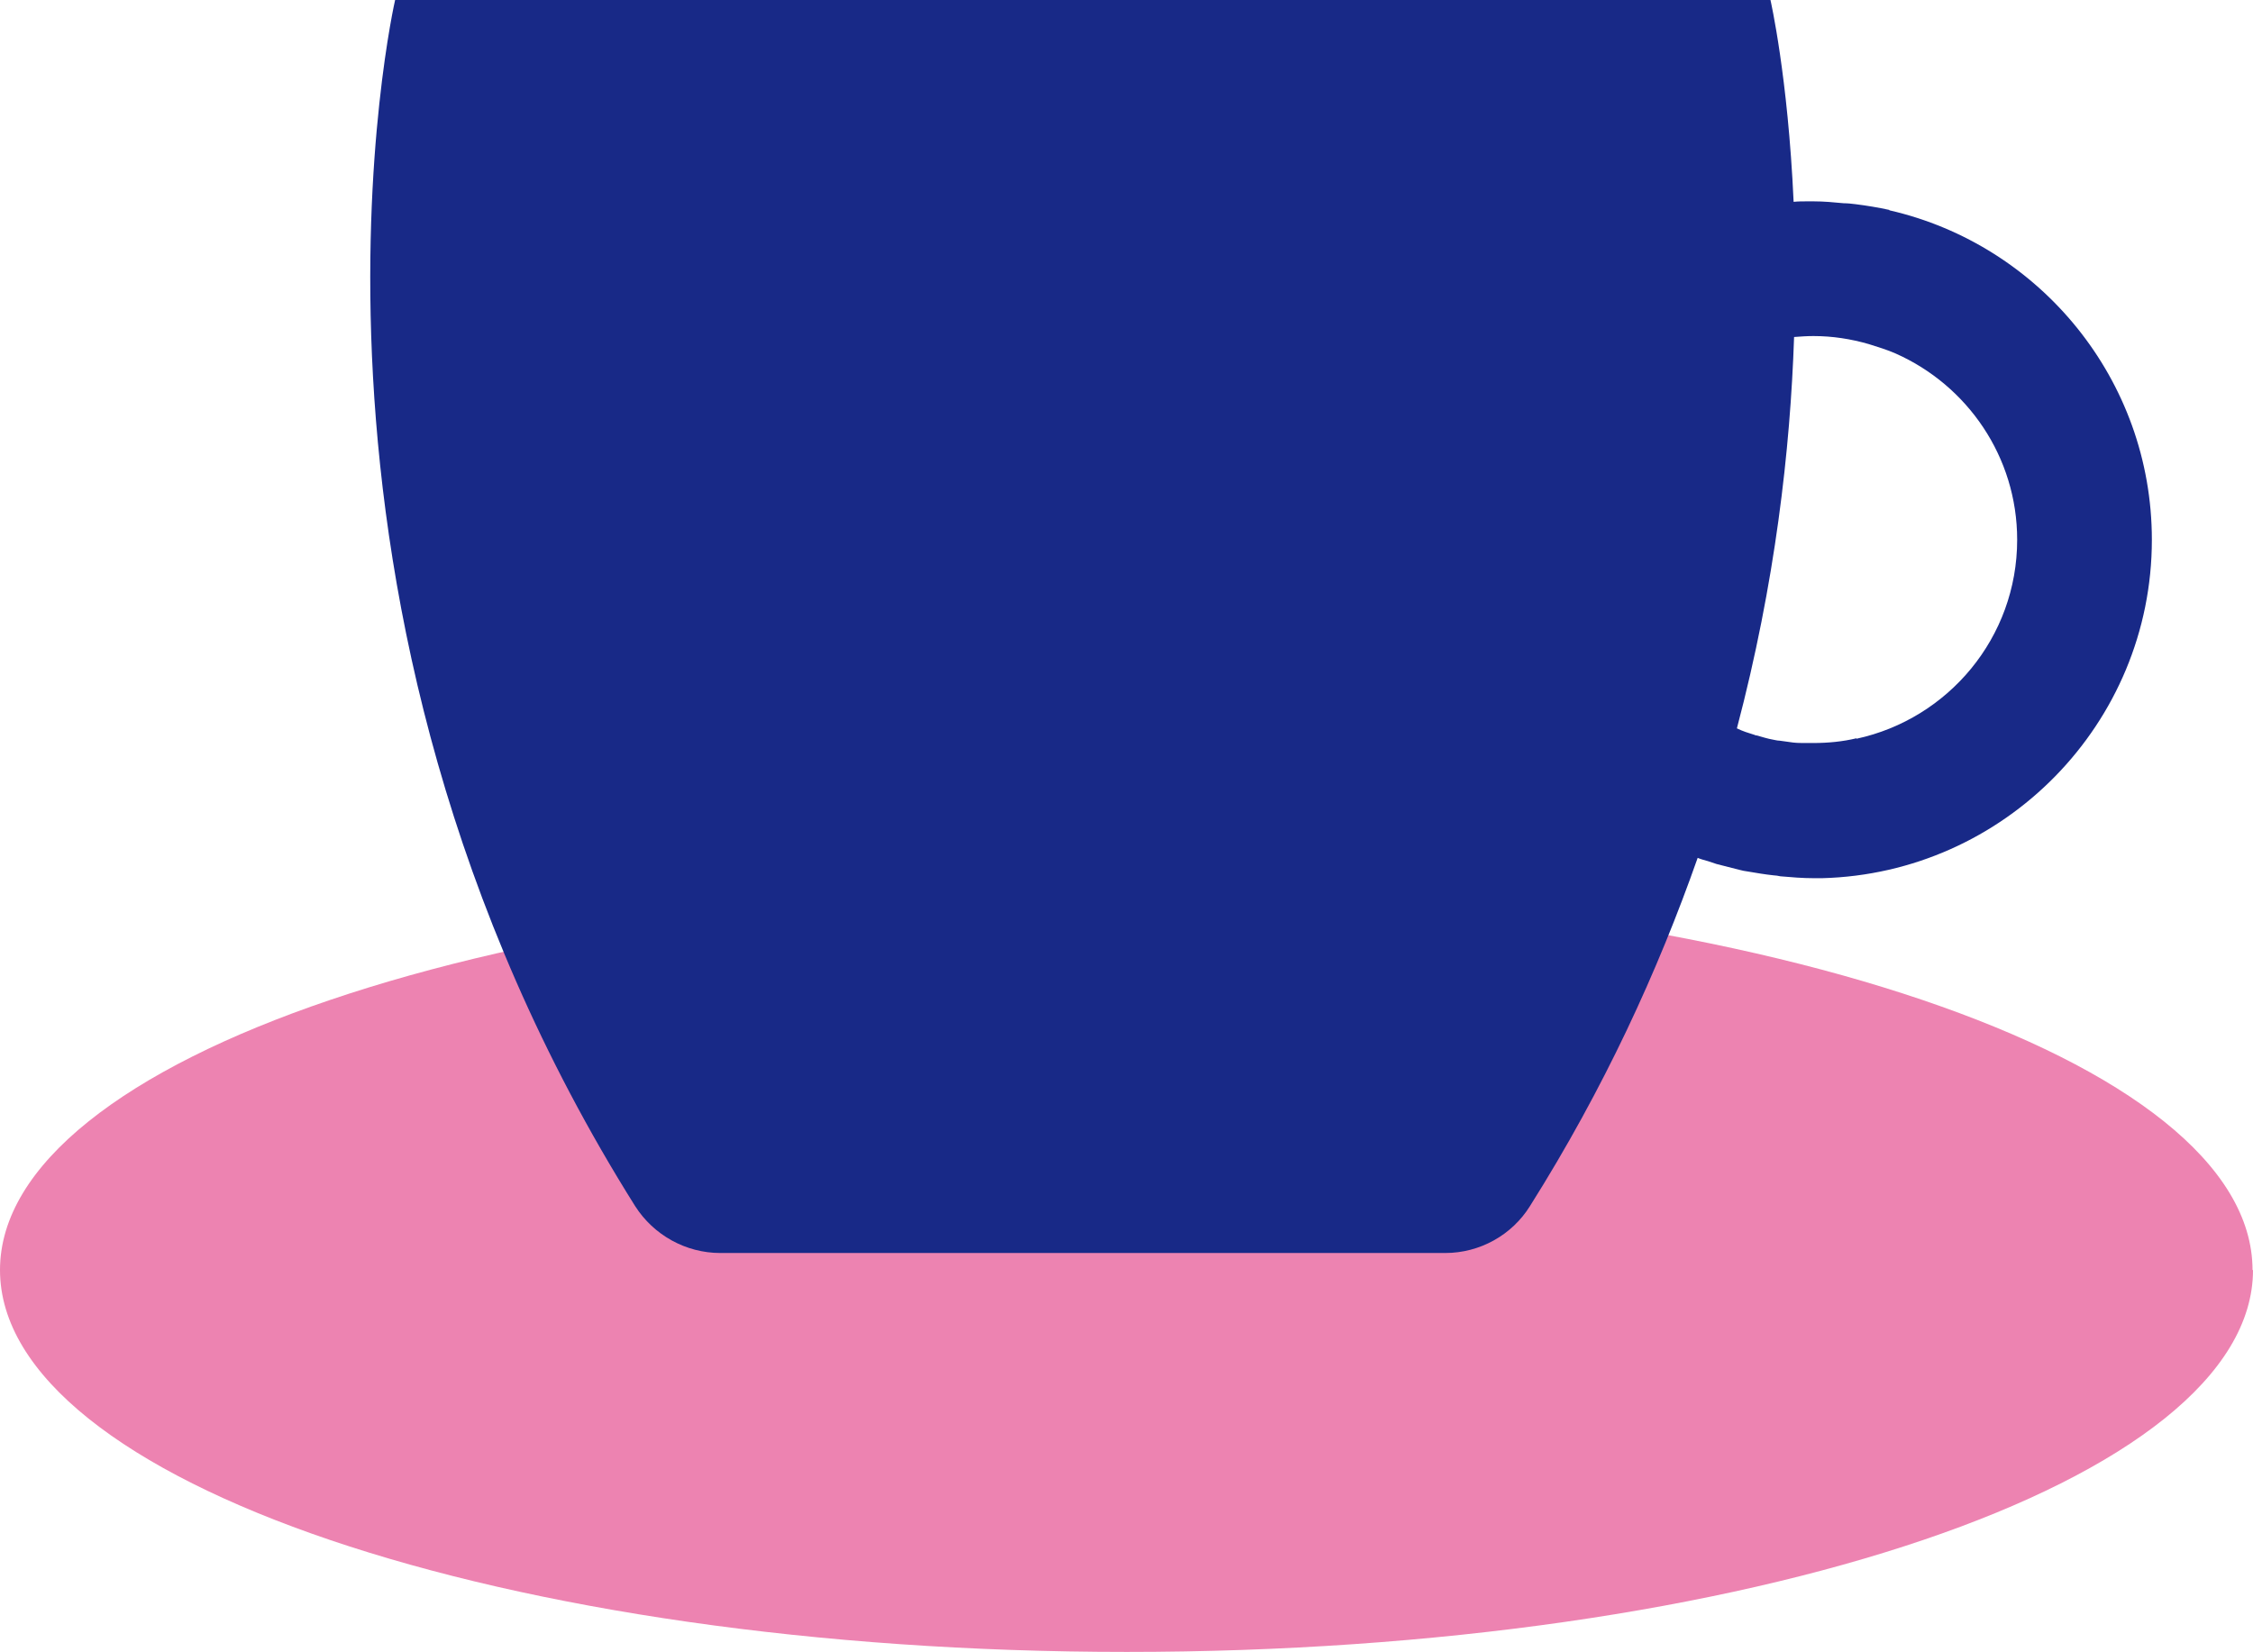
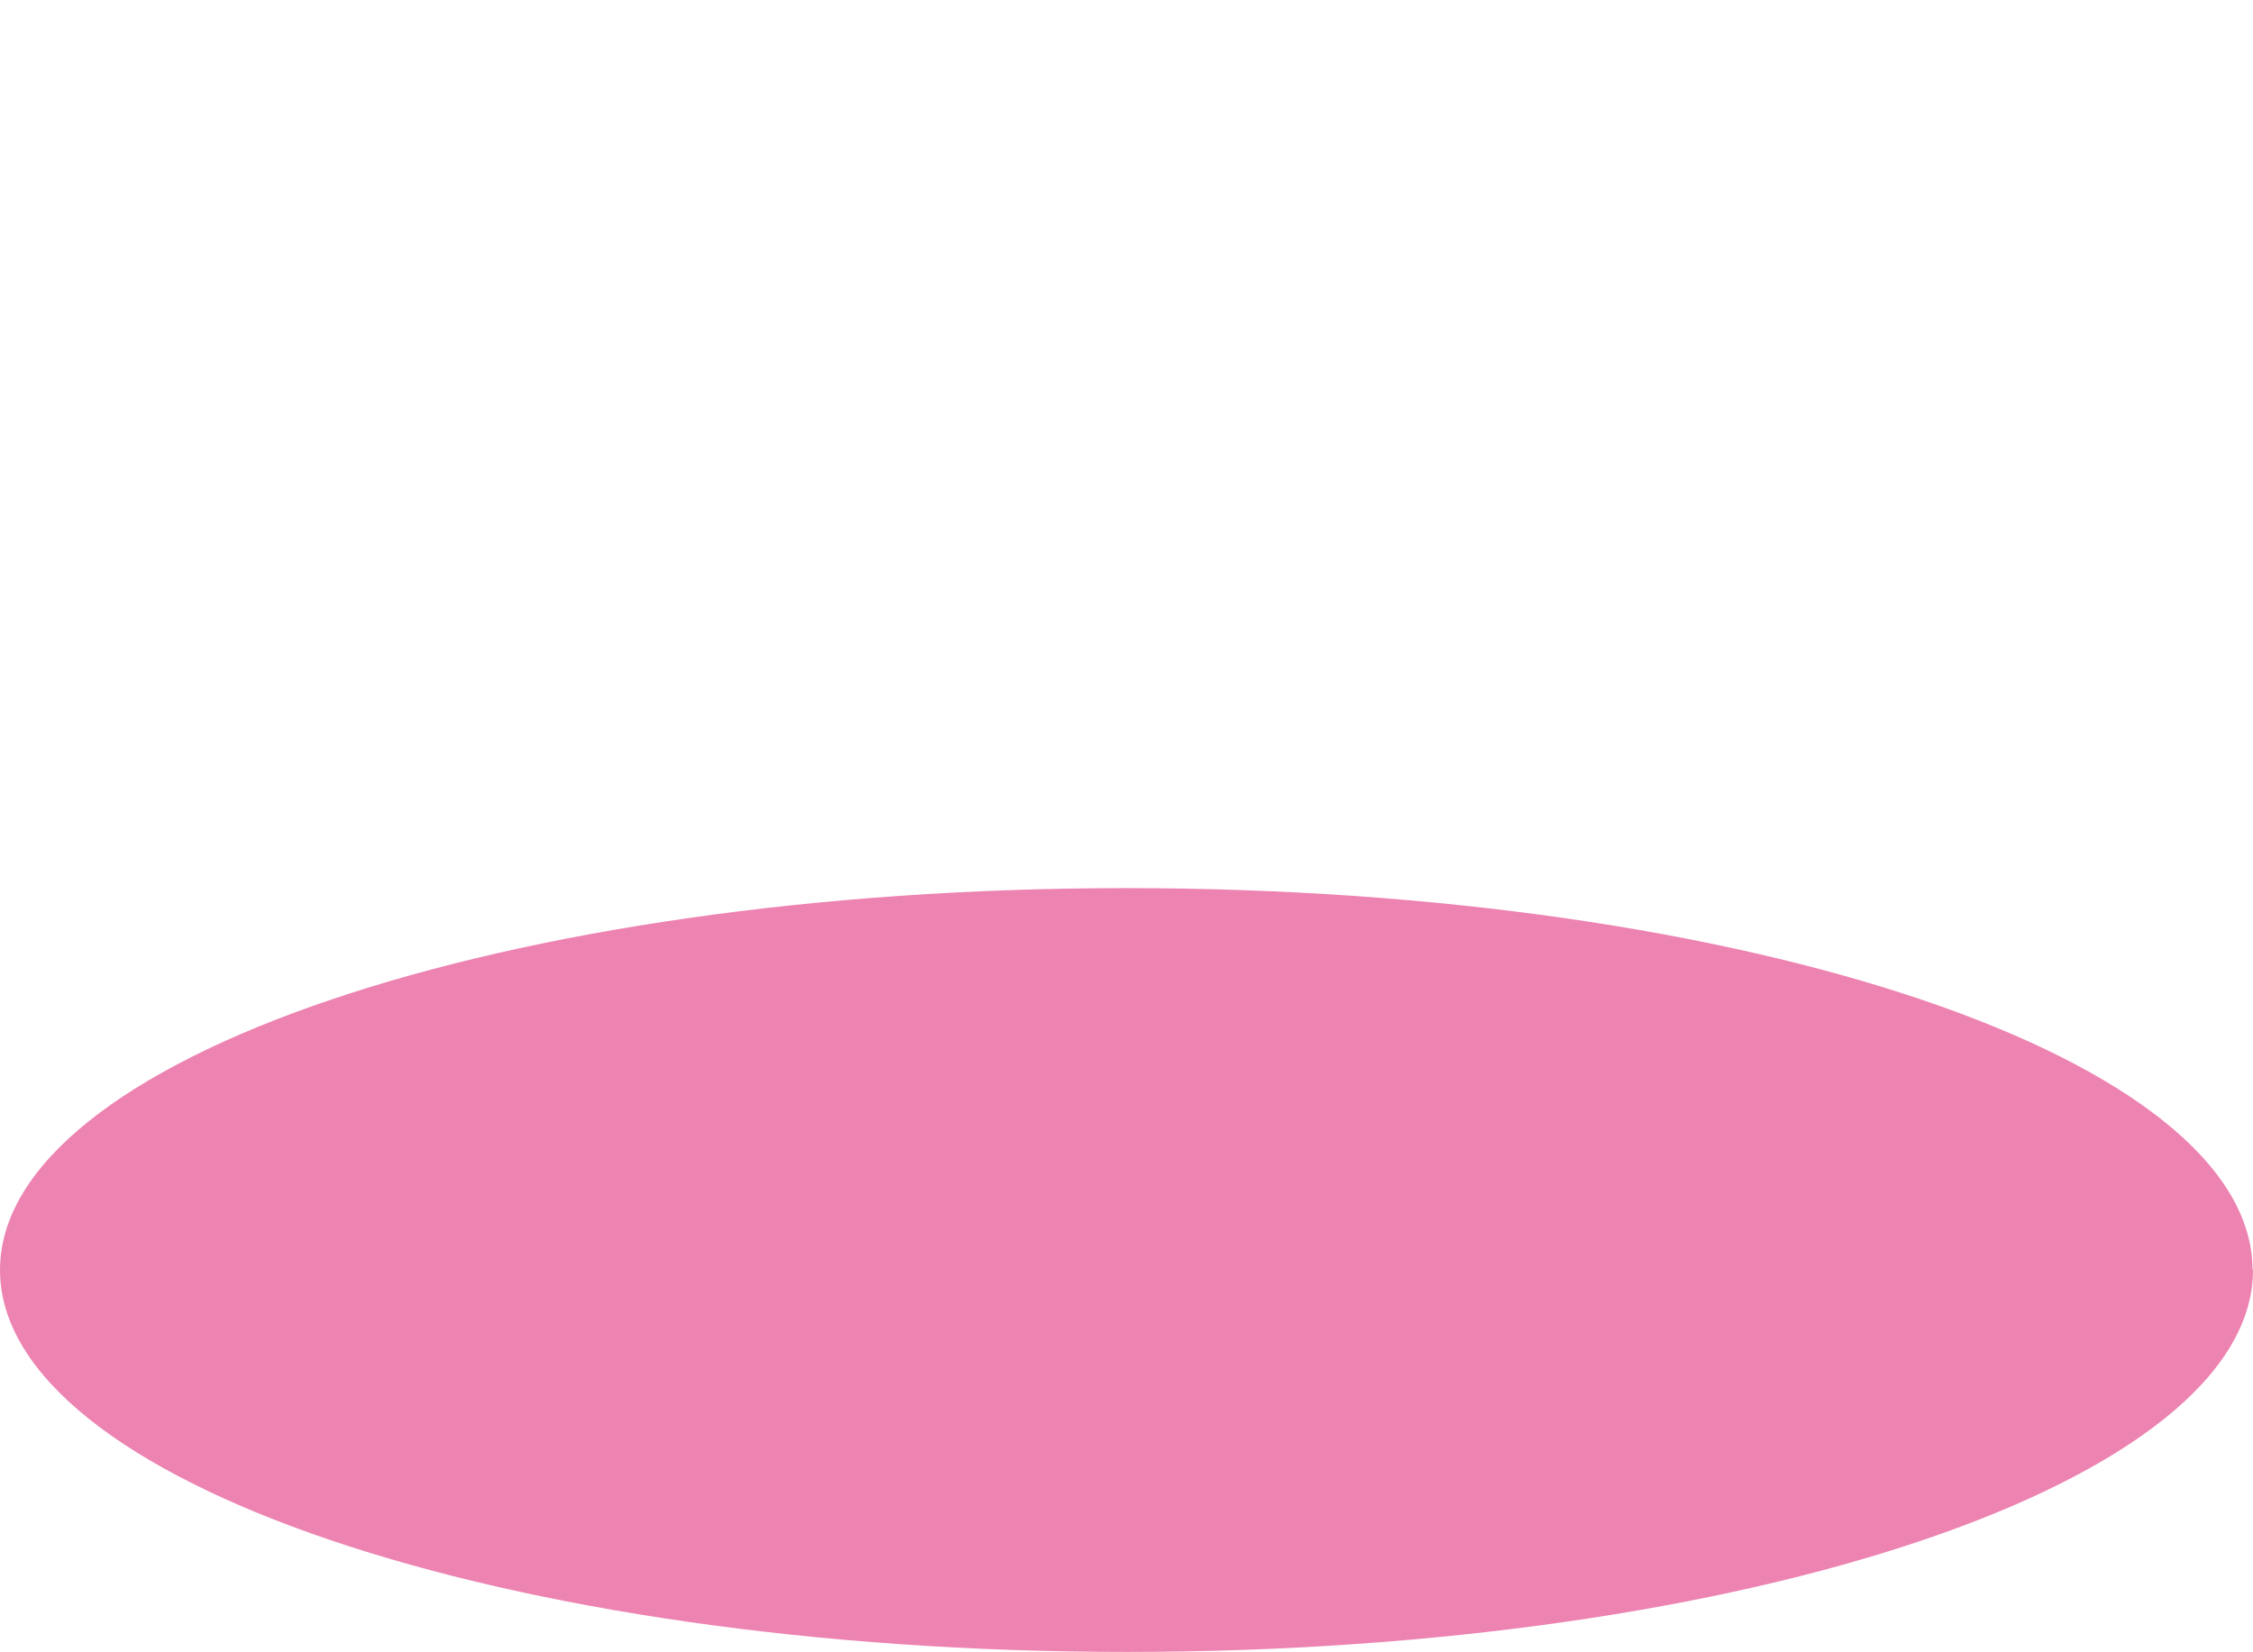
<svg xmlns="http://www.w3.org/2000/svg" id="_レイヤー_1" data-name="レイヤー 1" viewBox="0 0 47.67 34.95">
  <defs>
    <style>
      .cls-1 {
        fill: #182987;
      }

      .cls-2 {
        fill: #ed83b1;
      }
    </style>
  </defs>
  <path class="cls-2" d="M47.67,26.87c0,4.46-10.67,8.08-23.83,8.08S0,31.33,0,26.87s10.67-8.08,23.83-8.08,23.83,3.62,23.83,8.08" />
-   <path class="cls-1" d="M39.97,4.44h0c-.23-.05-.47-.09-.71-.12-.08-.01-.17-.02-.25-.02-.21-.02-.42-.04-.64-.04-.04,0-.08,0-.13,0-.1,0-.19,0-.29.01-.12-2.66-.49-4.27-.49-4.27H8.36s-2.94,12.76,5.08,25.52c.39.61,1.07.99,1.8.99h15.34c.73,0,1.41-.38,1.79-.99,1.57-2.49,2.71-4.98,3.55-7.37.07.03.15.05.22.07.06.02.12.04.18.06.15.04.31.08.47.12.07.02.13.03.2.04.18.03.35.06.54.08.04,0,.09.01.14.02.23.02.47.04.71.04.03,0,.07,0,.1,0,.02,0,.05,0,.07,0h0c3.86-.1,6.98-3.27,6.98-7.16,0-3.39-2.37-6.24-5.55-6.97M39.28,15.62c-.29.07-.6.1-.91.1-.06,0-.11,0-.17,0-.09,0-.17,0-.26-.01-.1-.01-.19-.03-.29-.04-.04,0-.08-.01-.13-.02-.12-.02-.24-.06-.35-.09-.01,0-.03,0-.04-.01-.13-.04-.26-.08-.38-.14.81-3.07,1.13-5.9,1.21-8.28.13-.01.27-.02.41-.02.4,0,.79.06,1.17.17.19.06.39.12.57.2,1.51.67,2.57,2.18,2.57,3.94,0,2.07-1.46,3.79-3.4,4.21" />
</svg>